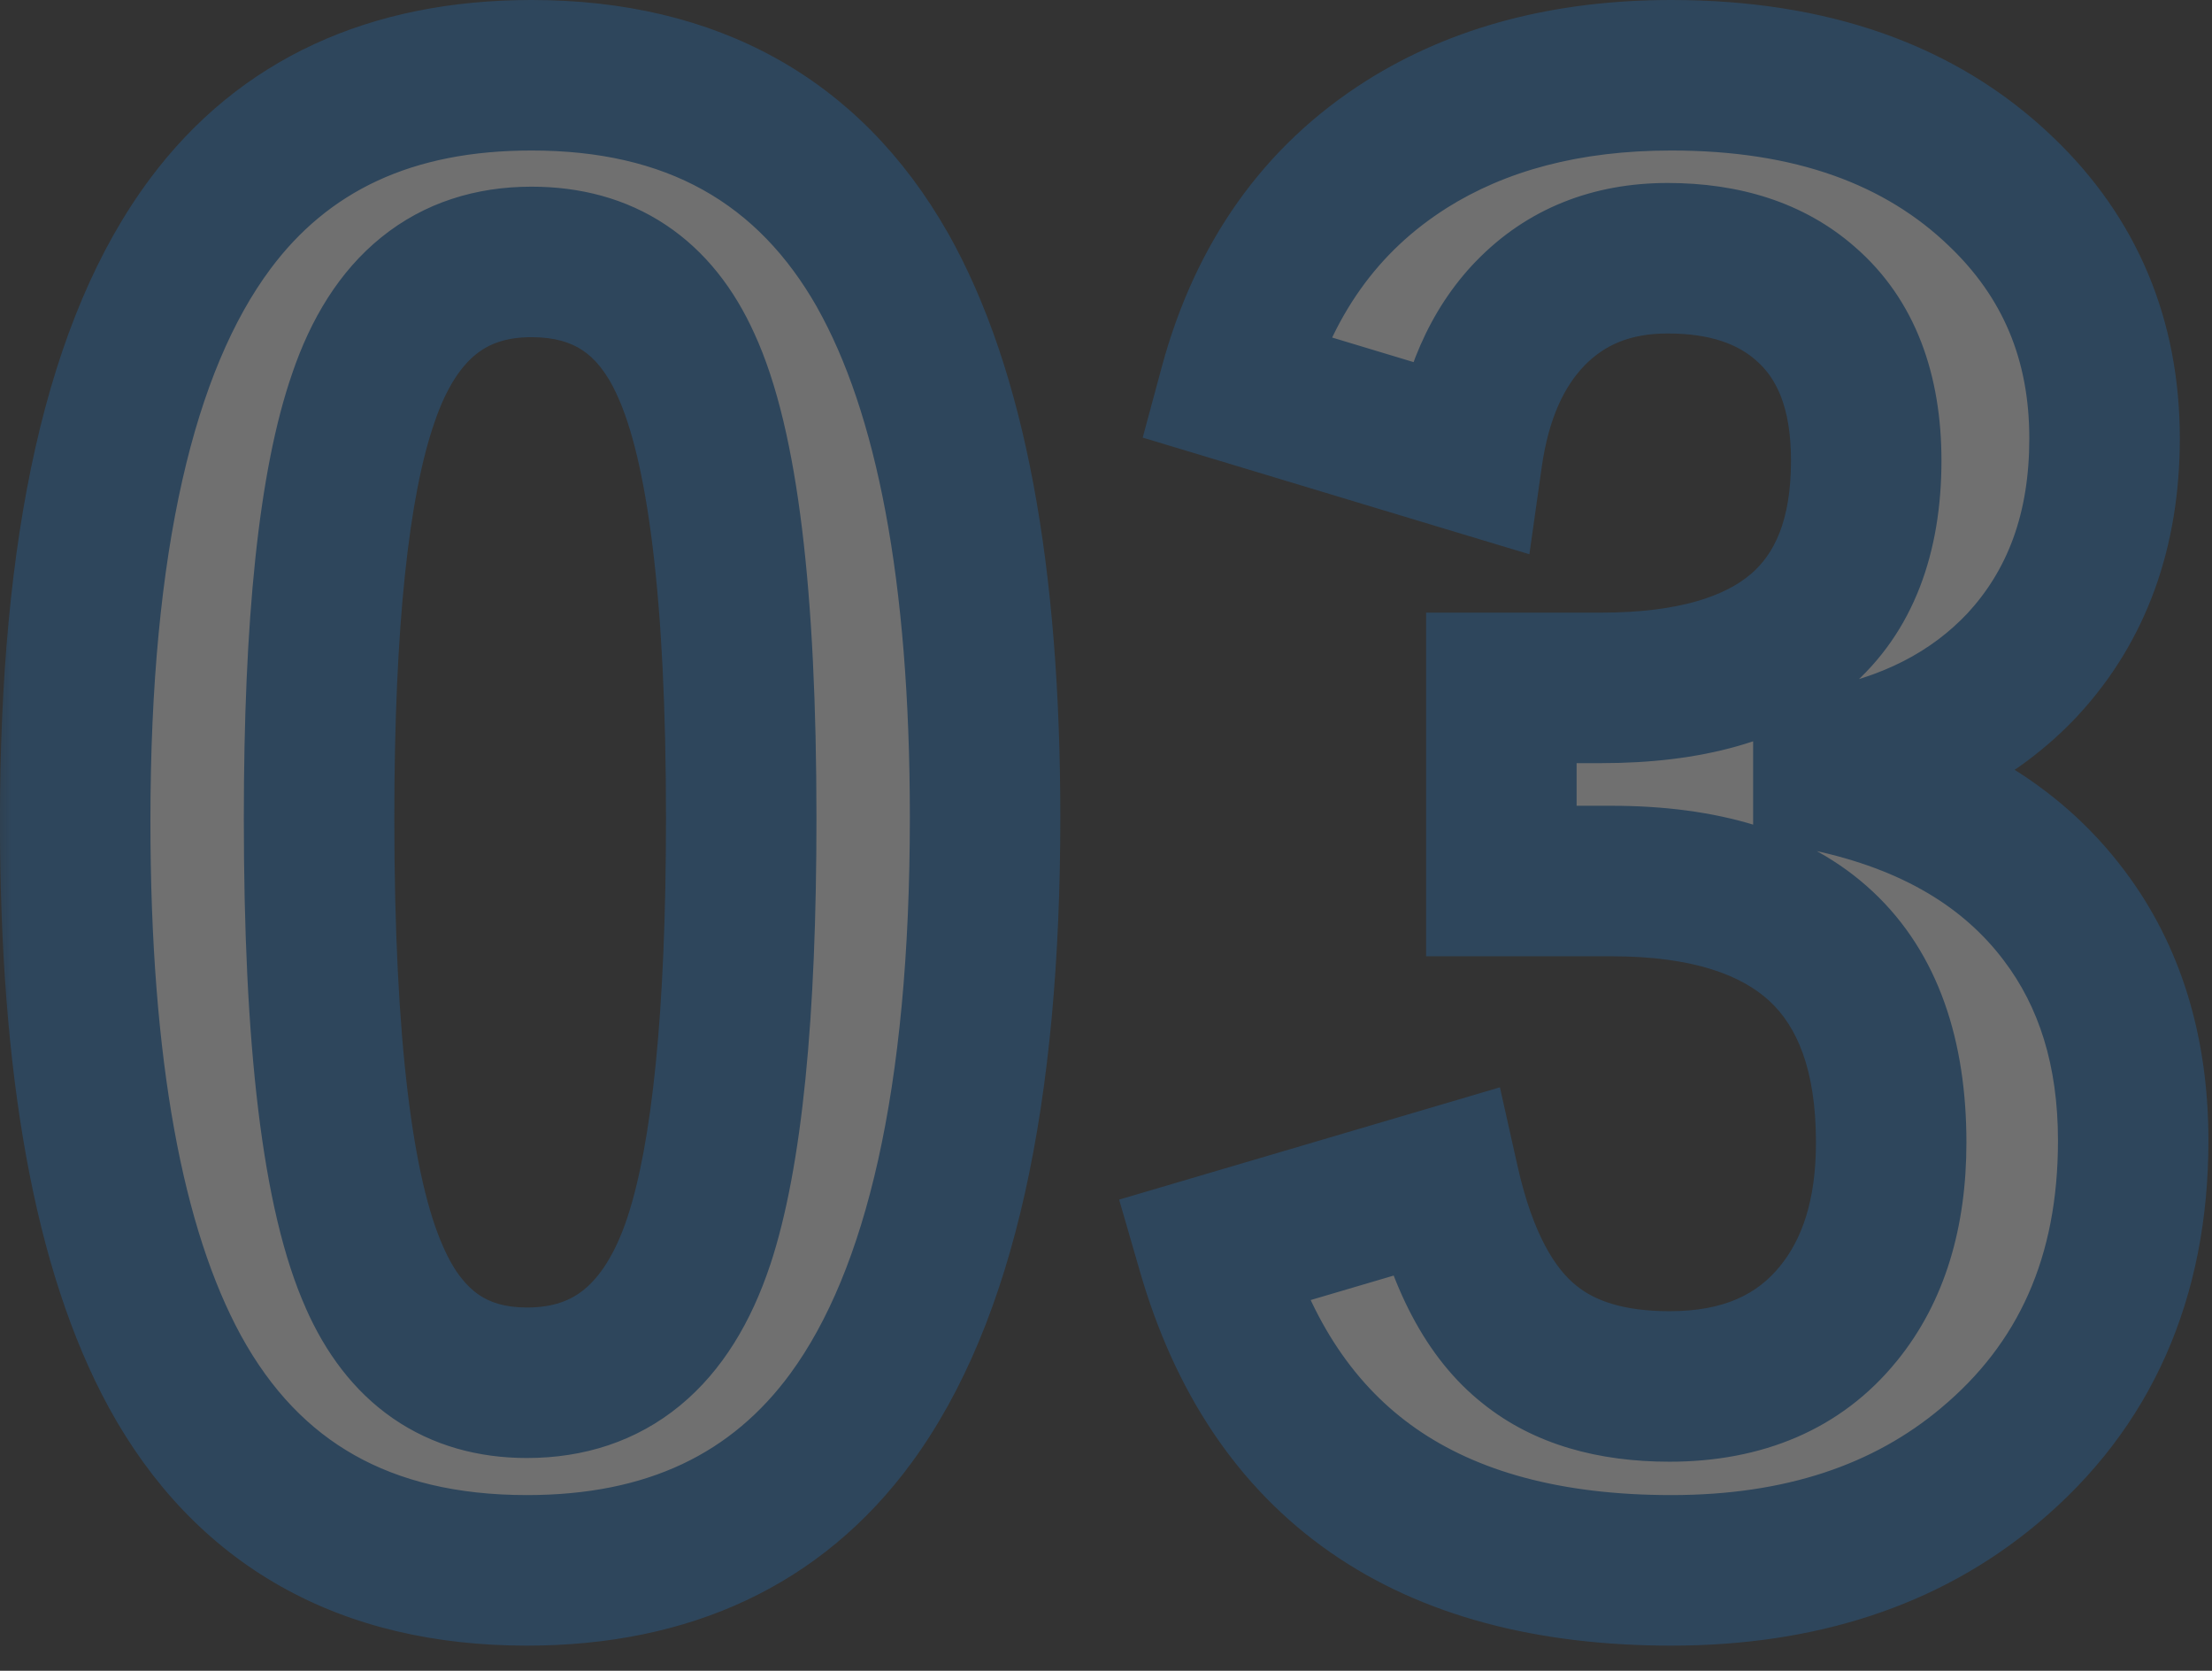
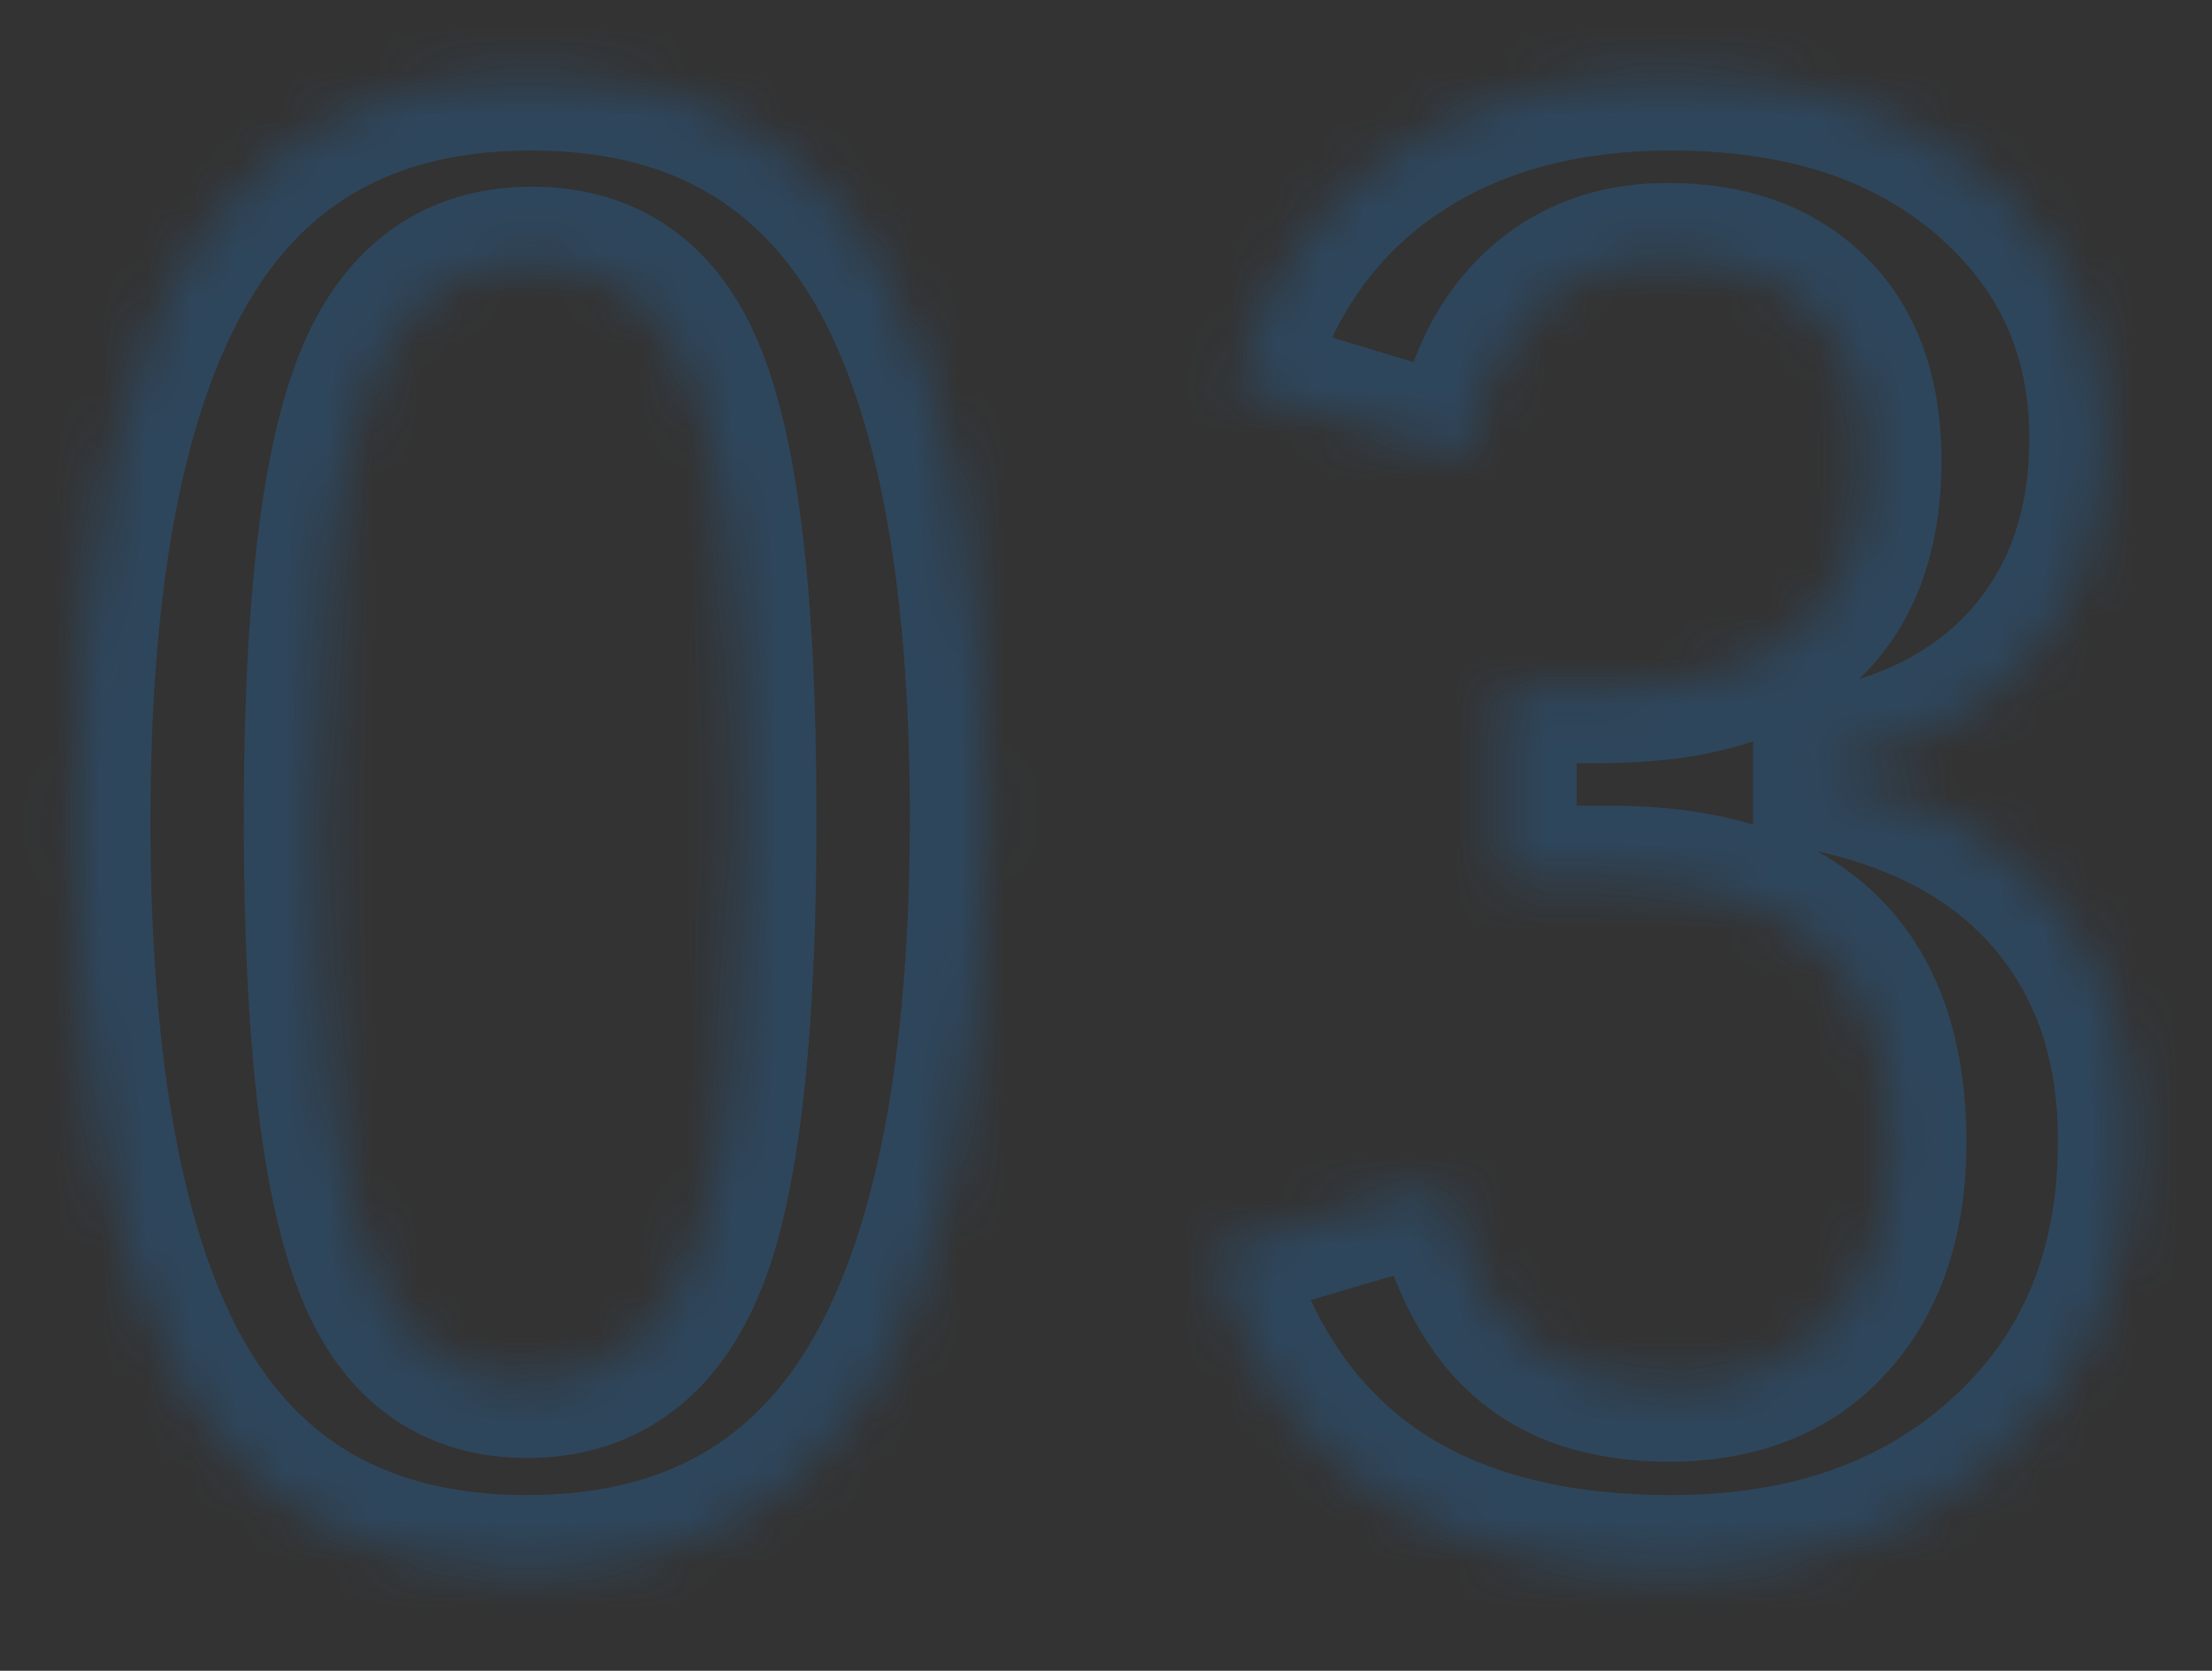
<svg xmlns="http://www.w3.org/2000/svg" width="49" height="37" viewBox="0 0 49 37" fill="none">
  <rect x="0" y="0" width="49" height="37" fill="#333333" stroke="none" />
  <g opacity="0.3">
    <mask id="path-1-outside-1_7388_662" maskUnits="userSpaceOnUse" x="-0.258" y="-0.899" width="50" height="38" fill="black">
-       <rect fill="white" x="-0.258" y="-0.899" width="50" height="38" />
      <path d="M11.774 1.667C15.321 1.667 17.913 3.106 19.55 5.984C21.065 8.672 21.822 12.71 21.822 18.099C21.822 24.265 20.833 28.698 18.855 31.399C17.204 33.65 14.81 34.776 11.672 34.776C8.084 34.776 5.485 33.309 3.876 30.376C2.402 27.675 1.666 23.61 1.666 18.18C1.666 12.041 2.662 7.635 4.653 4.961C6.29 2.765 8.664 1.667 11.774 1.667ZM11.774 5.8C9.974 5.8 8.732 6.803 8.05 8.808C7.395 10.691 7.068 13.794 7.068 18.119C7.068 23.071 7.477 26.461 8.296 28.289C8.978 29.844 10.103 30.622 11.672 30.622C13.514 30.622 14.783 29.578 15.478 27.491C16.106 25.595 16.42 22.471 16.42 18.119C16.42 13.194 16.01 9.845 15.192 8.072C14.51 6.557 13.371 5.8 11.774 5.8ZM27.344 8.563C27.985 6.189 29.254 4.402 31.15 3.201C32.773 2.178 34.731 1.667 37.023 1.667C40.106 1.667 42.541 2.526 44.328 4.245C45.856 5.705 46.62 7.526 46.62 9.709C46.62 11.741 46.013 13.412 44.799 14.722C43.721 15.868 42.289 16.598 40.502 16.912V17.198C42.807 17.689 44.547 18.712 45.72 20.268C46.743 21.618 47.255 23.282 47.255 25.261C47.255 28.289 46.19 30.69 44.062 32.464C42.221 34.005 39.874 34.776 37.023 34.776C31.607 34.776 28.217 32.416 26.853 27.696L31.989 26.181C32.371 27.887 33.005 29.087 33.892 29.783C34.656 30.397 35.686 30.704 36.982 30.704C38.605 30.704 39.854 30.165 40.727 29.087C41.504 28.132 41.893 26.87 41.893 25.302C41.893 21.441 39.826 19.51 35.693 19.51H33.258V15.234H35.468C39.383 15.234 41.341 13.556 41.341 10.2C41.341 8.658 40.891 7.499 39.99 6.721C39.226 6.053 38.21 5.718 36.941 5.718C35.7 5.718 34.683 6.128 33.892 6.946C33.156 7.71 32.692 8.767 32.501 10.118L27.344 8.563Z" />
    </mask>
-     <path d="M11.774 1.667C15.321 1.667 17.913 3.106 19.55 5.984C21.065 8.672 21.822 12.71 21.822 18.099C21.822 24.265 20.833 28.698 18.855 31.399C17.204 33.65 14.81 34.776 11.672 34.776C8.084 34.776 5.485 33.309 3.876 30.376C2.402 27.675 1.666 23.61 1.666 18.18C1.666 12.041 2.662 7.635 4.653 4.961C6.29 2.765 8.664 1.667 11.774 1.667ZM11.774 5.8C9.974 5.8 8.732 6.803 8.05 8.808C7.395 10.691 7.068 13.794 7.068 18.119C7.068 23.071 7.477 26.461 8.296 28.289C8.978 29.844 10.103 30.622 11.672 30.622C13.514 30.622 14.783 29.578 15.478 27.491C16.106 25.595 16.42 22.471 16.42 18.119C16.42 13.194 16.01 9.845 15.192 8.072C14.51 6.557 13.371 5.8 11.774 5.8ZM27.344 8.563C27.985 6.189 29.254 4.402 31.15 3.201C32.773 2.178 34.731 1.667 37.023 1.667C40.106 1.667 42.541 2.526 44.328 4.245C45.856 5.705 46.62 7.526 46.62 9.709C46.62 11.741 46.013 13.412 44.799 14.722C43.721 15.868 42.289 16.598 40.502 16.912V17.198C42.807 17.689 44.547 18.712 45.72 20.268C46.743 21.618 47.255 23.282 47.255 25.261C47.255 28.289 46.19 30.69 44.062 32.464C42.221 34.005 39.874 34.776 37.023 34.776C31.607 34.776 28.217 32.416 26.853 27.696L31.989 26.181C32.371 27.887 33.005 29.087 33.892 29.783C34.656 30.397 35.686 30.704 36.982 30.704C38.605 30.704 39.854 30.165 40.727 29.087C41.504 28.132 41.893 26.87 41.893 25.302C41.893 21.441 39.826 19.51 35.693 19.51H33.258V15.234H35.468C39.383 15.234 41.341 13.556 41.341 10.2C41.341 8.658 40.891 7.499 39.99 6.721C39.226 6.053 38.21 5.718 36.941 5.718C35.7 5.718 34.683 6.128 33.892 6.946C33.156 7.71 32.692 8.767 32.501 10.118L27.344 8.563Z" fill="white" />
    <path d="M19.55 5.984L21.003 5.166L20.999 5.16L19.55 5.984ZM18.855 31.399L20.199 32.385L20.199 32.384L18.855 31.399ZM3.876 30.376L2.413 31.174L2.415 31.178L3.876 30.376ZM4.653 4.961L3.317 3.965L3.317 3.966L4.653 4.961ZM8.05 8.808L9.624 9.356L9.628 9.345L8.05 8.808ZM8.296 28.289L9.822 27.62L9.817 27.608L8.296 28.289ZM15.478 27.491L17.059 28.018L17.061 28.015L15.478 27.491ZM15.192 8.072L13.672 8.756L13.675 8.763L13.678 8.77L15.192 8.072ZM11.774 1.667V3.333C14.774 3.333 16.786 4.495 18.102 6.808L19.55 5.984L20.999 5.16C19.041 1.717 15.868 -1.9908e-05 11.774 -1.9908e-05V1.667ZM19.55 5.984L18.098 6.803C19.403 9.117 20.155 12.811 20.155 18.099H21.822H23.488C23.488 12.609 22.727 8.226 21.003 5.166L19.55 5.984ZM21.822 18.099H20.155C20.155 24.169 19.165 28.154 17.51 30.415L18.855 31.399L20.199 32.384C22.5 29.242 23.488 24.36 23.488 18.099H21.822ZM18.855 31.399L17.511 30.414C16.216 32.179 14.355 33.109 11.672 33.109V34.776V36.443C15.265 36.443 18.192 35.122 20.199 32.385L18.855 31.399ZM11.672 34.776V33.109C10.107 33.109 8.855 32.791 7.851 32.224C6.854 31.662 6.011 30.803 5.337 29.574L3.876 30.376L2.415 31.178C3.35 32.883 4.612 34.224 6.213 35.127C7.808 36.028 9.649 36.443 11.672 36.443V34.776ZM3.876 30.376L5.339 29.578C4.066 27.244 3.332 23.515 3.332 18.18H1.666H-0.001C-0.001 23.705 0.739 28.106 2.413 31.174L3.876 30.376ZM1.666 18.18H3.332C3.332 12.138 4.329 8.187 5.99 5.957L4.653 4.961L3.317 3.966C0.994 7.083 -0.001 11.945 -0.001 18.18H1.666ZM4.653 4.961L5.99 5.957C7.266 4.244 9.109 3.333 11.774 3.333V1.667V-1.9908e-05C8.219 -1.9908e-05 5.314 1.285 3.317 3.965L4.653 4.961ZM11.774 5.8V4.134C10.545 4.134 9.401 4.484 8.446 5.256C7.512 6.01 6.882 7.066 6.472 8.272L8.05 8.808L9.628 9.345C9.9 8.545 10.233 8.097 10.54 7.849C10.826 7.618 11.203 7.467 11.774 7.467V5.8ZM8.05 8.808L6.476 8.261C5.722 10.427 5.401 13.774 5.401 18.119H7.068H8.735C8.735 13.815 9.068 10.954 9.624 9.356L8.05 8.808ZM7.068 18.119H5.401C5.401 23.057 5.794 26.78 6.775 28.97L8.296 28.289L9.817 27.608C9.16 26.142 8.735 23.085 8.735 18.119H7.068ZM8.296 28.289L6.769 28.959C7.205 29.951 7.832 30.807 8.704 31.41C9.585 32.018 10.601 32.288 11.672 32.288V30.622V28.955C11.175 28.955 10.844 28.837 10.599 28.668C10.345 28.492 10.069 28.182 9.822 27.62L8.296 28.289ZM11.672 30.622V32.288C12.93 32.288 14.095 31.923 15.064 31.126C16.009 30.349 16.645 29.261 17.059 28.018L15.478 27.491L13.897 26.964C13.616 27.808 13.269 28.286 12.946 28.552C12.646 28.799 12.256 28.955 11.672 28.955V30.622ZM15.478 27.491L17.061 28.015C17.778 25.846 18.086 22.489 18.086 18.119H16.42H14.753C14.753 22.452 14.433 25.344 13.896 26.967L15.478 27.491ZM16.42 18.119H18.086C18.086 15.617 17.983 13.476 17.767 11.711C17.554 9.971 17.221 8.491 16.705 7.373L15.192 8.072L13.678 8.77C13.981 9.426 14.262 10.507 14.458 12.116C14.652 13.7 14.753 15.696 14.753 18.119H16.42ZM15.192 8.072L16.711 7.387C16.269 6.406 15.63 5.566 14.748 4.98C13.862 4.391 12.845 4.134 11.774 4.134V5.8V7.467C12.3 7.467 12.65 7.588 12.903 7.756C13.161 7.927 13.432 8.223 13.672 8.756L15.192 8.072ZM27.344 8.563L25.735 8.128L25.313 9.691L26.863 10.158L27.344 8.563ZM31.15 3.201L30.261 1.791L30.259 1.793L31.15 3.201ZM44.328 4.245L43.173 5.446L43.177 5.45L44.328 4.245ZM44.799 14.722L46.013 15.864L46.021 15.855L44.799 14.722ZM40.502 16.912L40.214 15.27L38.835 15.512V16.912H40.502ZM40.502 17.198H38.835V18.547L40.154 18.828L40.502 17.198ZM45.72 20.268L44.389 21.271L44.391 21.274L45.72 20.268ZM44.062 32.464L42.995 31.183L42.992 31.186L44.062 32.464ZM26.853 27.696L26.381 26.097L24.791 26.566L25.252 28.158L26.853 27.696ZM31.989 26.181L33.615 25.817L33.226 24.079L31.518 24.583L31.989 26.181ZM33.892 29.783L34.936 28.484L34.929 28.478L34.921 28.472L33.892 29.783ZM40.727 29.087L39.434 28.035L39.432 28.038L40.727 29.087ZM33.258 19.51H31.591V21.177H33.258V19.51ZM33.258 15.234V13.567H31.591V15.234H33.258ZM39.99 6.721L38.893 7.975L38.901 7.982L39.99 6.721ZM33.892 6.946L32.694 5.788L32.692 5.789L33.892 6.946ZM32.501 10.118L32.019 11.714L33.879 12.274L34.151 10.351L32.501 10.118ZM27.344 8.563L28.953 8.997C29.497 6.985 30.533 5.565 32.042 4.61L31.15 3.201L30.259 1.793C27.975 3.239 26.474 5.393 25.735 8.128L27.344 8.563ZM31.15 3.201L32.039 4.611C33.348 3.786 34.984 3.333 37.023 3.333V1.667V-1.9908e-05C34.478 -1.9908e-05 32.199 0.57 30.261 1.791L31.15 3.201ZM37.023 1.667V3.333C39.786 3.333 41.768 4.095 43.173 5.446L44.328 4.245L45.484 3.044C43.315 0.958 40.427 -1.9908e-05 37.023 -1.9908e-05V1.667ZM44.328 4.245L43.177 5.45C44.364 6.584 44.953 7.964 44.953 9.709H46.62H48.287C48.287 7.088 47.349 4.826 45.48 3.04L44.328 4.245ZM46.62 9.709H44.953C44.953 11.383 44.465 12.63 43.577 13.589L44.799 14.722L46.021 15.855C47.561 14.194 48.287 12.099 48.287 9.709H46.62ZM44.799 14.722L43.585 13.58C42.79 14.425 41.703 15.009 40.214 15.27L40.502 16.912L40.79 18.553C42.875 18.187 44.652 17.311 46.013 15.864L44.799 14.722ZM40.502 16.912H38.835V17.198H40.502H42.168V16.912H40.502ZM40.502 17.198L40.154 18.828C42.154 19.254 43.506 20.1 44.389 21.271L45.72 20.268L47.05 19.264C45.587 17.324 43.461 16.124 40.849 15.568L40.502 17.198ZM45.72 20.268L44.391 21.274C45.16 22.288 45.588 23.583 45.588 25.261H47.255H48.921C48.921 22.982 48.326 20.948 47.048 19.261L45.72 20.268ZM47.255 25.261H45.588C45.588 27.847 44.705 29.758 42.995 31.183L44.062 32.464L45.129 33.744C47.676 31.622 48.921 28.731 48.921 25.261H47.255ZM44.062 32.464L42.992 31.186C41.505 32.431 39.56 33.109 37.023 33.109V34.776V36.443C40.189 36.443 42.937 35.579 45.132 33.742L44.062 32.464ZM37.023 34.776V33.109C34.551 33.109 32.711 32.571 31.371 31.638C30.046 30.716 29.051 29.298 28.454 27.233L26.853 27.696L25.252 28.158C26.019 30.813 27.401 32.936 29.466 34.374C31.516 35.801 34.08 36.443 37.023 36.443V34.776ZM26.853 27.696L27.324 29.294L32.46 27.78L31.989 26.181L31.518 24.583L26.381 26.097L26.853 27.696ZM31.989 26.181L30.363 26.546C30.785 28.43 31.547 30.061 32.863 31.094L33.892 29.783L34.921 28.472C34.464 28.113 33.957 27.343 33.615 25.817L31.989 26.181ZM33.892 29.783L32.848 31.082C33.992 32.001 35.429 32.37 36.982 32.37V30.704V29.037C35.943 29.037 35.321 28.793 34.936 28.484L33.892 29.783ZM36.982 30.704V32.37C39.012 32.37 40.777 31.673 42.022 30.136L40.727 29.087L39.432 28.038C38.931 28.656 38.199 29.037 36.982 29.037V30.704ZM40.727 29.087L42.019 30.14C43.099 28.814 43.56 27.147 43.56 25.302H41.893H40.227C40.227 26.594 39.91 27.451 39.434 28.035L40.727 29.087ZM41.893 25.302H43.56C43.56 23.084 42.961 21.123 41.481 19.74C40.022 18.378 37.989 17.844 35.693 17.844V19.51V21.177C37.53 21.177 38.597 21.608 39.206 22.176C39.792 22.724 40.227 23.658 40.227 25.302H41.893ZM35.693 19.51V17.844H33.258V19.51V21.177H35.693V19.51ZM33.258 19.51H34.925V15.234H33.258H31.591V19.51H33.258ZM33.258 15.234V16.9H35.468V15.234V13.567H33.258V15.234ZM35.468 15.234V16.9C37.625 16.9 39.554 16.444 40.957 15.241C42.41 13.995 43.007 12.207 43.007 10.2H41.341H39.674C39.674 11.548 39.293 12.277 38.788 12.71C38.234 13.185 37.226 13.567 35.468 13.567V15.234ZM41.341 10.2H43.007C43.007 8.327 42.448 6.642 41.08 5.46L39.99 6.721L38.901 7.982C39.333 8.355 39.674 8.989 39.674 10.2H41.341ZM39.99 6.721L41.088 5.467C39.95 4.471 38.509 4.052 36.941 4.052V5.718V7.385C37.911 7.385 38.503 7.634 38.893 7.975L39.99 6.721ZM36.941 5.718V4.052C35.293 4.052 33.829 4.613 32.694 5.788L33.892 6.946L35.09 8.104C35.538 7.642 36.106 7.385 36.941 7.385V5.718ZM33.892 6.946L32.692 5.789C31.651 6.87 31.076 8.286 30.85 9.885L32.501 10.118L34.151 10.351C34.307 9.249 34.66 8.551 35.092 8.103L33.892 6.946ZM32.501 10.118L32.982 8.522L27.825 6.967L27.344 8.563L26.863 10.158L32.019 11.714L32.501 10.118Z" fill="#2273BD" mask="url(#path-1-outside-1_7388_662)" />
  </g>
</svg>